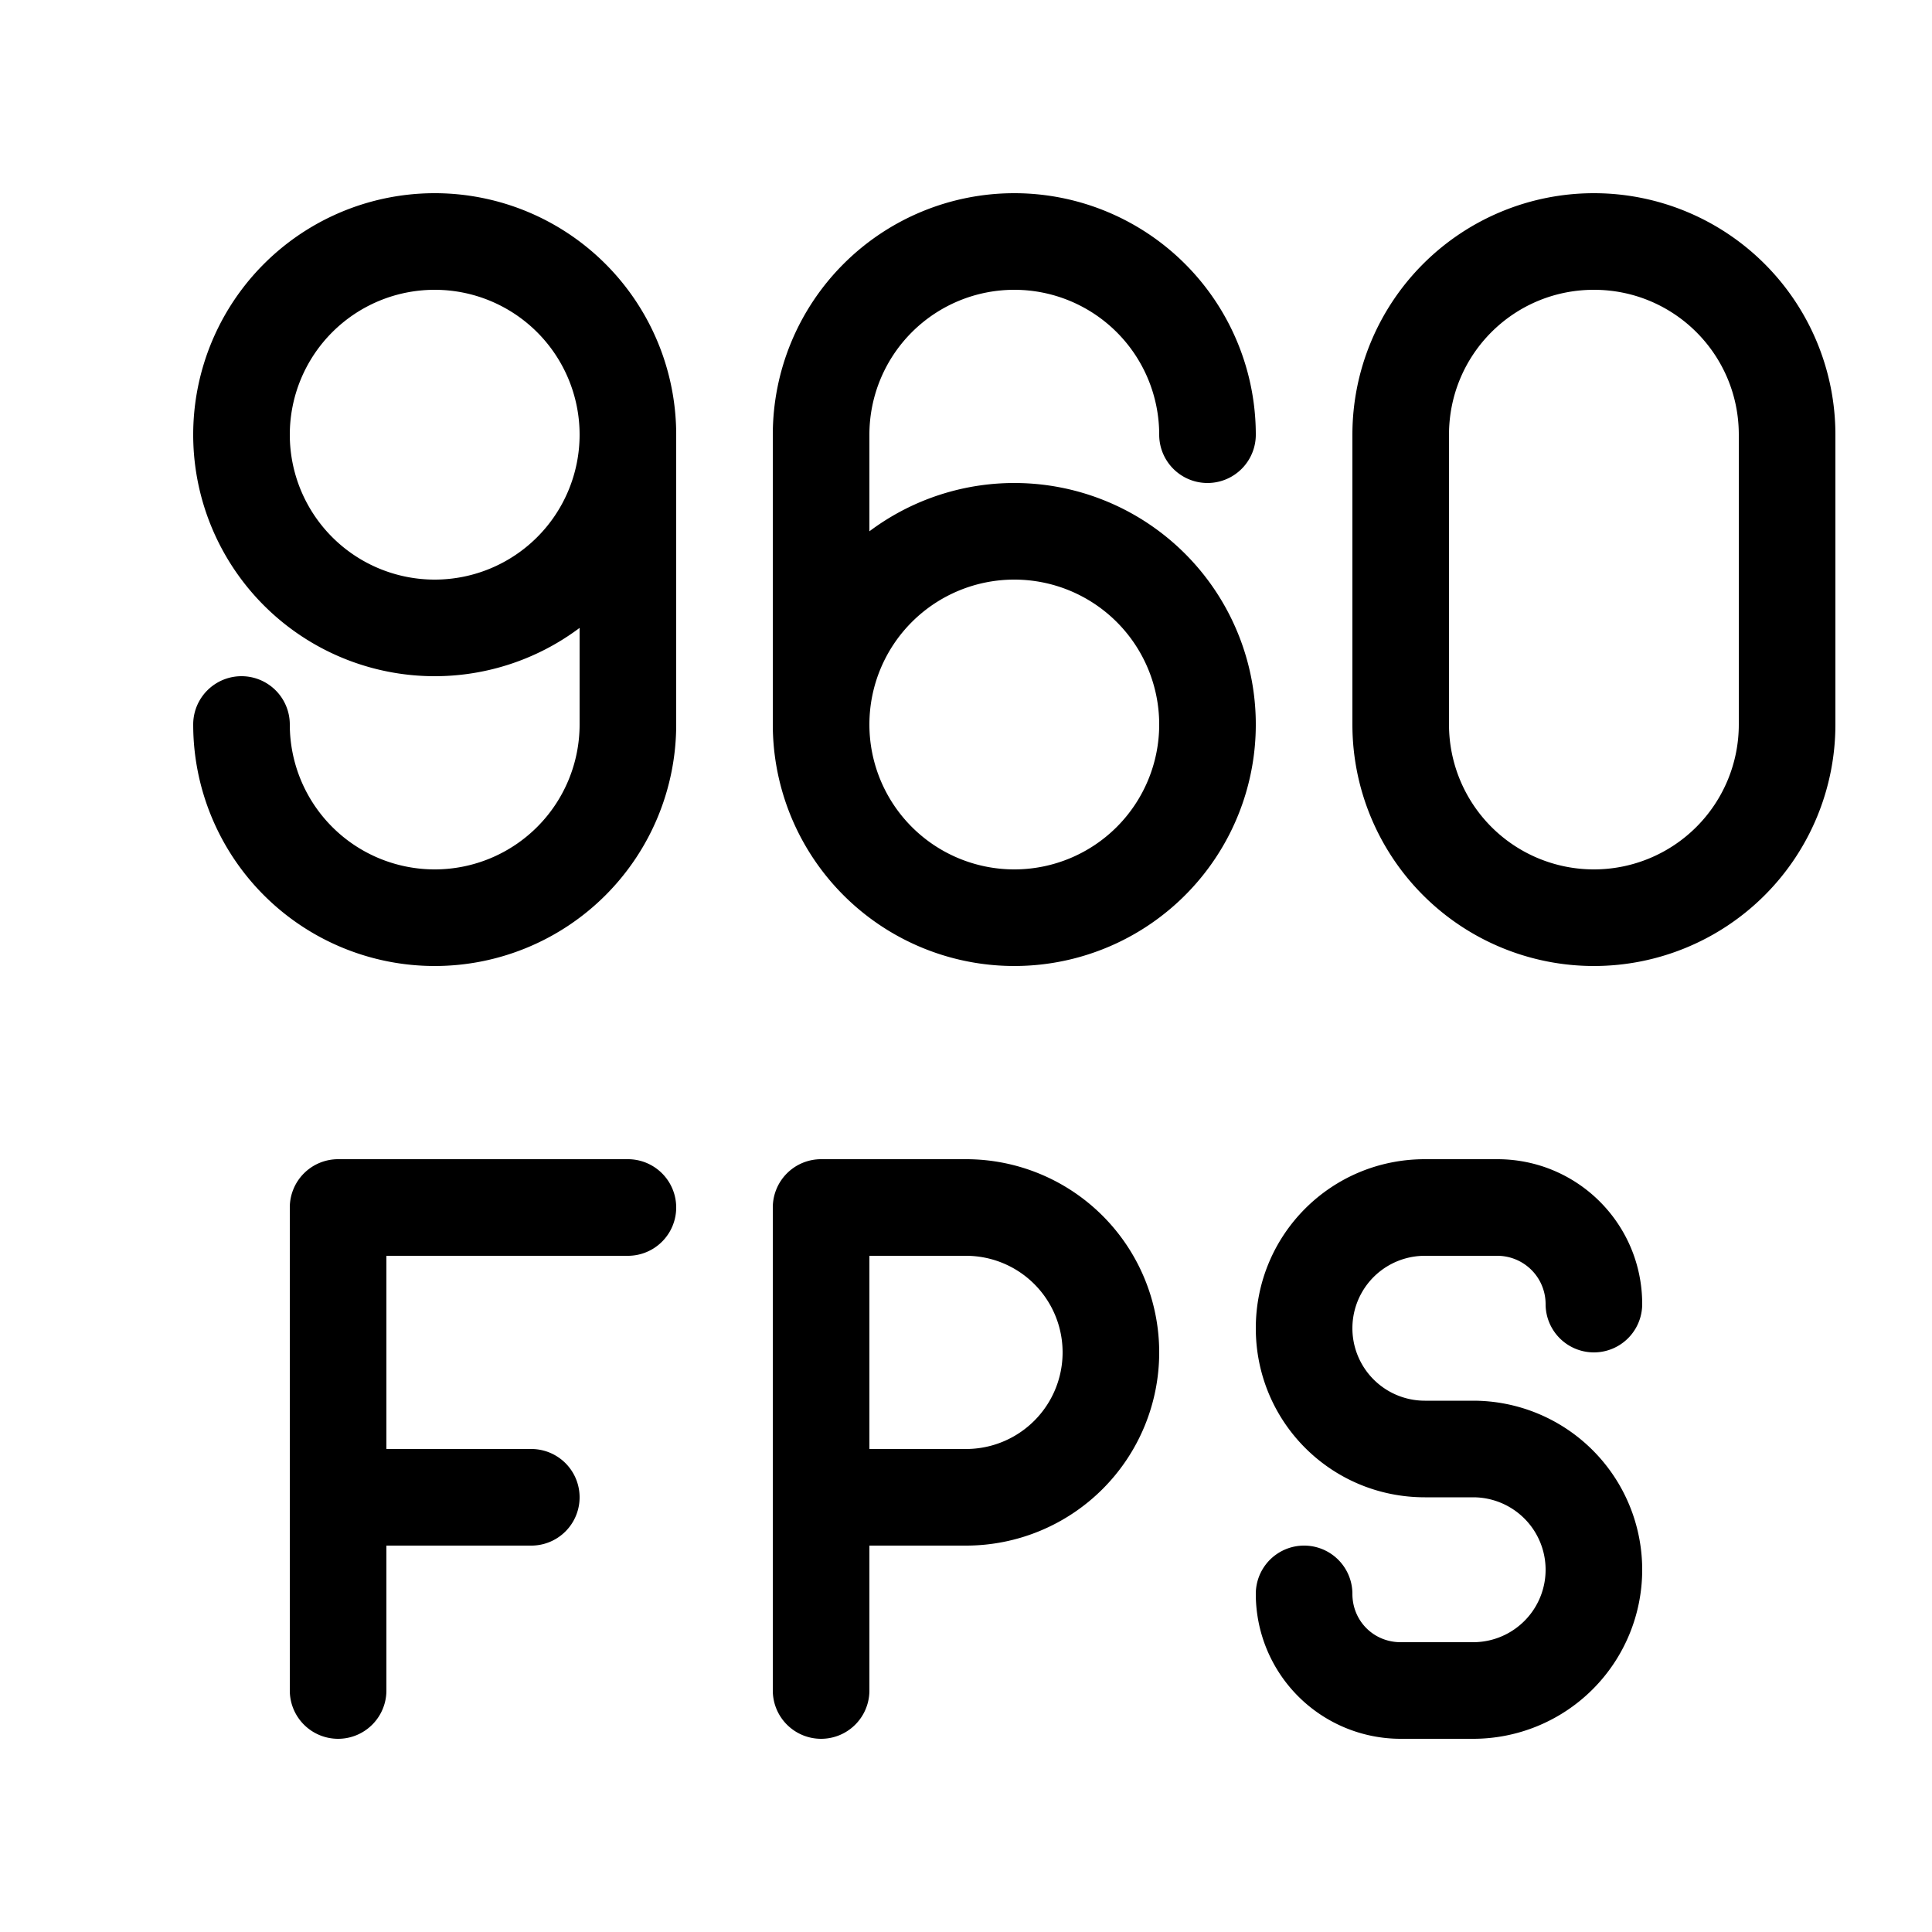
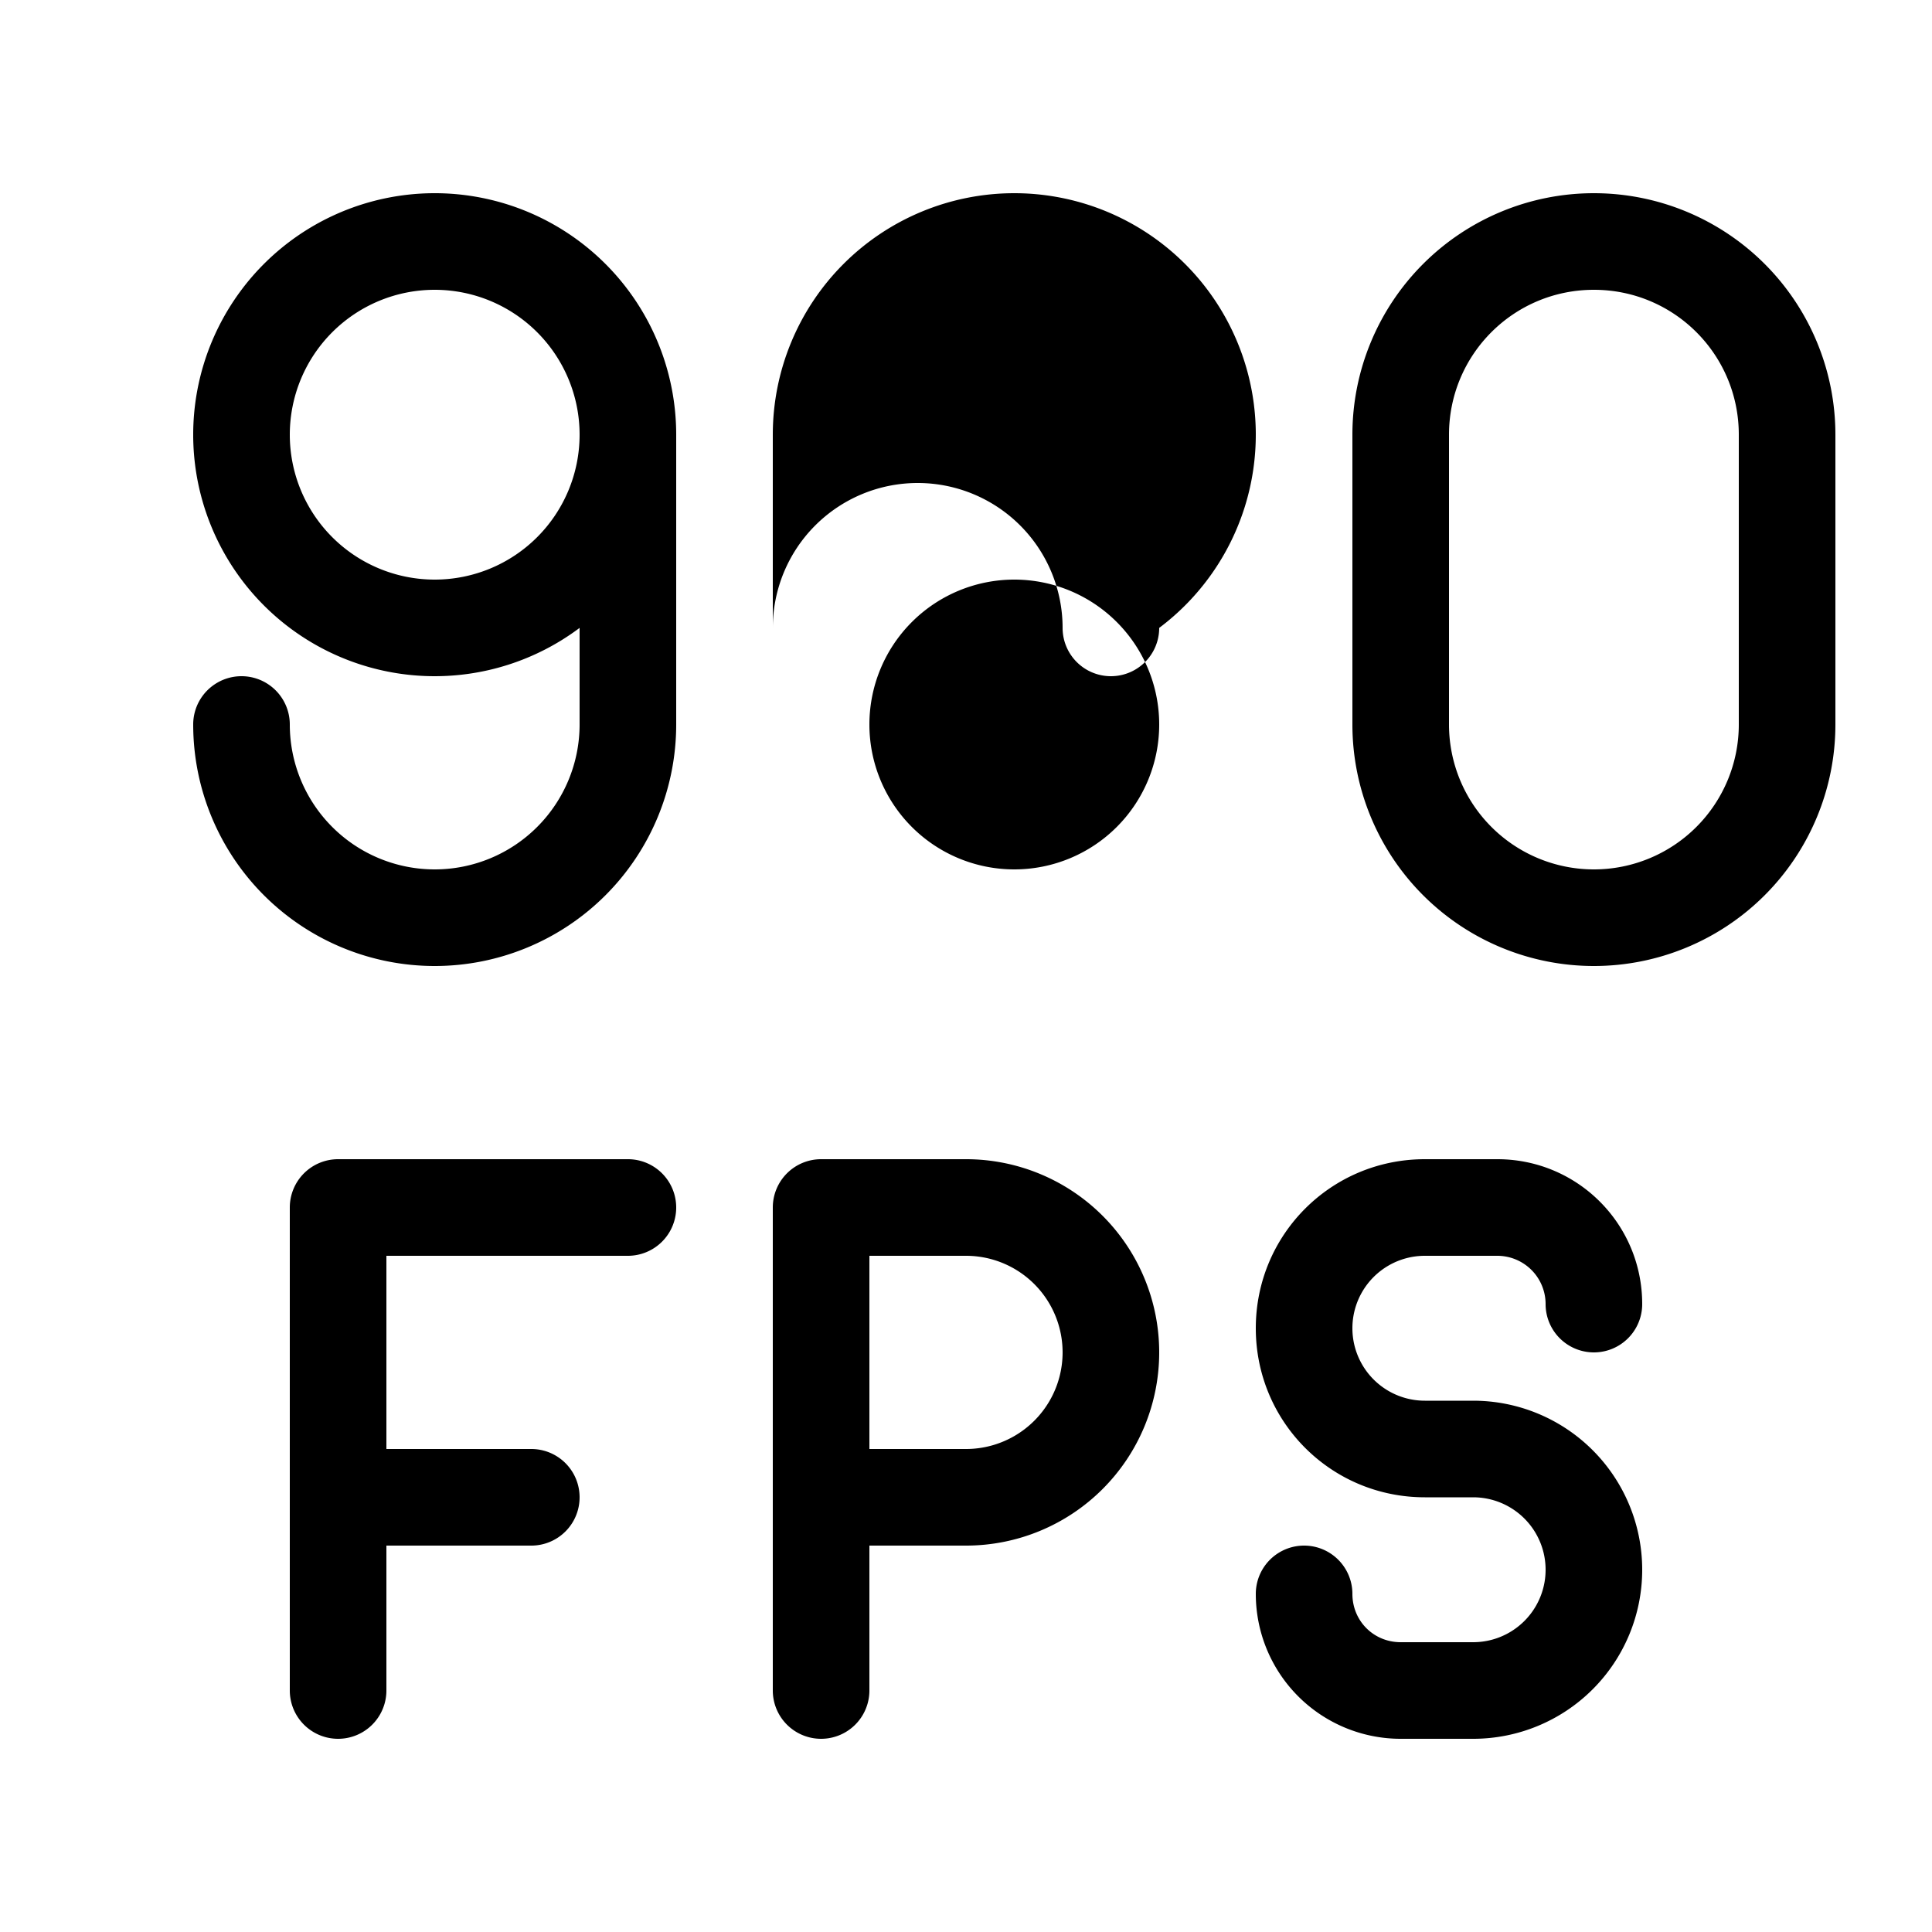
<svg xmlns="http://www.w3.org/2000/svg" width="20" height="20" viewBox="0 0 20 20">
-   <path d="M7 7.5a2.5 2.5 0 0 1-5 0 .5.5 0 0 1 1 0 1.5 1.5 0 1 0 3 0v-1a2.5 2.5 0 1 1 1-2v3Zm-1-3a1.5 1.5 0 1 0-3 0 1.5 1.5 0 0 0 3 0ZM10.5 2A2.5 2.5 0 0 0 8 4.5v3a2.5 2.5 0 1 0 1-2v-1a1.5 1.5 0 1 1 3 0 .5.5 0 0 0 1 0A2.5 2.5 0 0 0 10.5 2Zm0 7a1.5 1.5 0 1 1 0-3 1.5 1.5 0 0 1 0 3Zm6-6c-.83 0-1.5.67-1.5 1.5v3a1.5 1.5 0 0 0 3 0v-3c0-.83-.67-1.5-1.5-1.5ZM14 4.5a2.5 2.5 0 0 1 5 0v3a2.5 2.5 0 0 1-5 0v-3ZM3.5 12a.5.5 0 0 0-.5.5v5a.5.5 0 0 0 1 0V16h1.5a.5.5 0 0 0 0-1H4v-2h2.5a.5.5 0 0 0 0-1h-3Zm5 0a.5.5 0 0 0-.5.5v5a.5.5 0 0 0 1 0V16h1a2 2 0 1 0 0-4H8.5Zm1.5 3H9v-2h1a1 1 0 1 1 0 2Zm3-1.25c0-.97.78-1.75 1.75-1.75h.75c.83 0 1.5.67 1.5 1.5a.5.5 0 0 1-1 0 .5.5 0 0 0-.5-.5h-.75a.75.75 0 0 0 0 1.5h.5a1.75 1.75 0 1 1 0 3.5h-.75a1.5 1.5 0 0 1-1.5-1.5.5.5 0 0 1 1 0c0 .28.22.5.5.5h.75a.75.75 0 0 0 0-1.5h-.5c-.97 0-1.75-.78-1.75-1.75Z" />
+   <path d="M7 7.5a2.5 2.5 0 0 1-5 0 .5.5 0 0 1 1 0 1.5 1.5 0 1 0 3 0v-1a2.5 2.5 0 1 1 1-2v3Zm-1-3a1.5 1.5 0 1 0-3 0 1.5 1.5 0 0 0 3 0ZM10.5 2A2.5 2.5 0 0 0 8 4.5v3v-1a1.5 1.5 0 1 1 3 0 .5.5 0 0 0 1 0A2.5 2.5 0 0 0 10.5 2Zm0 7a1.5 1.5 0 1 1 0-3 1.5 1.5 0 0 1 0 3Zm6-6c-.83 0-1.5.67-1.5 1.5v3a1.5 1.5 0 0 0 3 0v-3c0-.83-.67-1.5-1.5-1.5ZM14 4.5a2.5 2.5 0 0 1 5 0v3a2.5 2.5 0 0 1-5 0v-3ZM3.5 12a.5.5 0 0 0-.5.5v5a.5.5 0 0 0 1 0V16h1.5a.5.5 0 0 0 0-1H4v-2h2.5a.5.5 0 0 0 0-1h-3Zm5 0a.5.5 0 0 0-.5.5v5a.5.5 0 0 0 1 0V16h1a2 2 0 1 0 0-4H8.5Zm1.5 3H9v-2h1a1 1 0 1 1 0 2Zm3-1.25c0-.97.78-1.75 1.75-1.75h.75c.83 0 1.5.67 1.5 1.5a.5.5 0 0 1-1 0 .5.5 0 0 0-.5-.5h-.75a.75.75 0 0 0 0 1.5h.5a1.75 1.75 0 1 1 0 3.5h-.75a1.5 1.5 0 0 1-1.5-1.5.5.5 0 0 1 1 0c0 .28.22.5.5.5h.75a.75.75 0 0 0 0-1.5h-.5c-.97 0-1.75-.78-1.75-1.75Z" />
</svg>